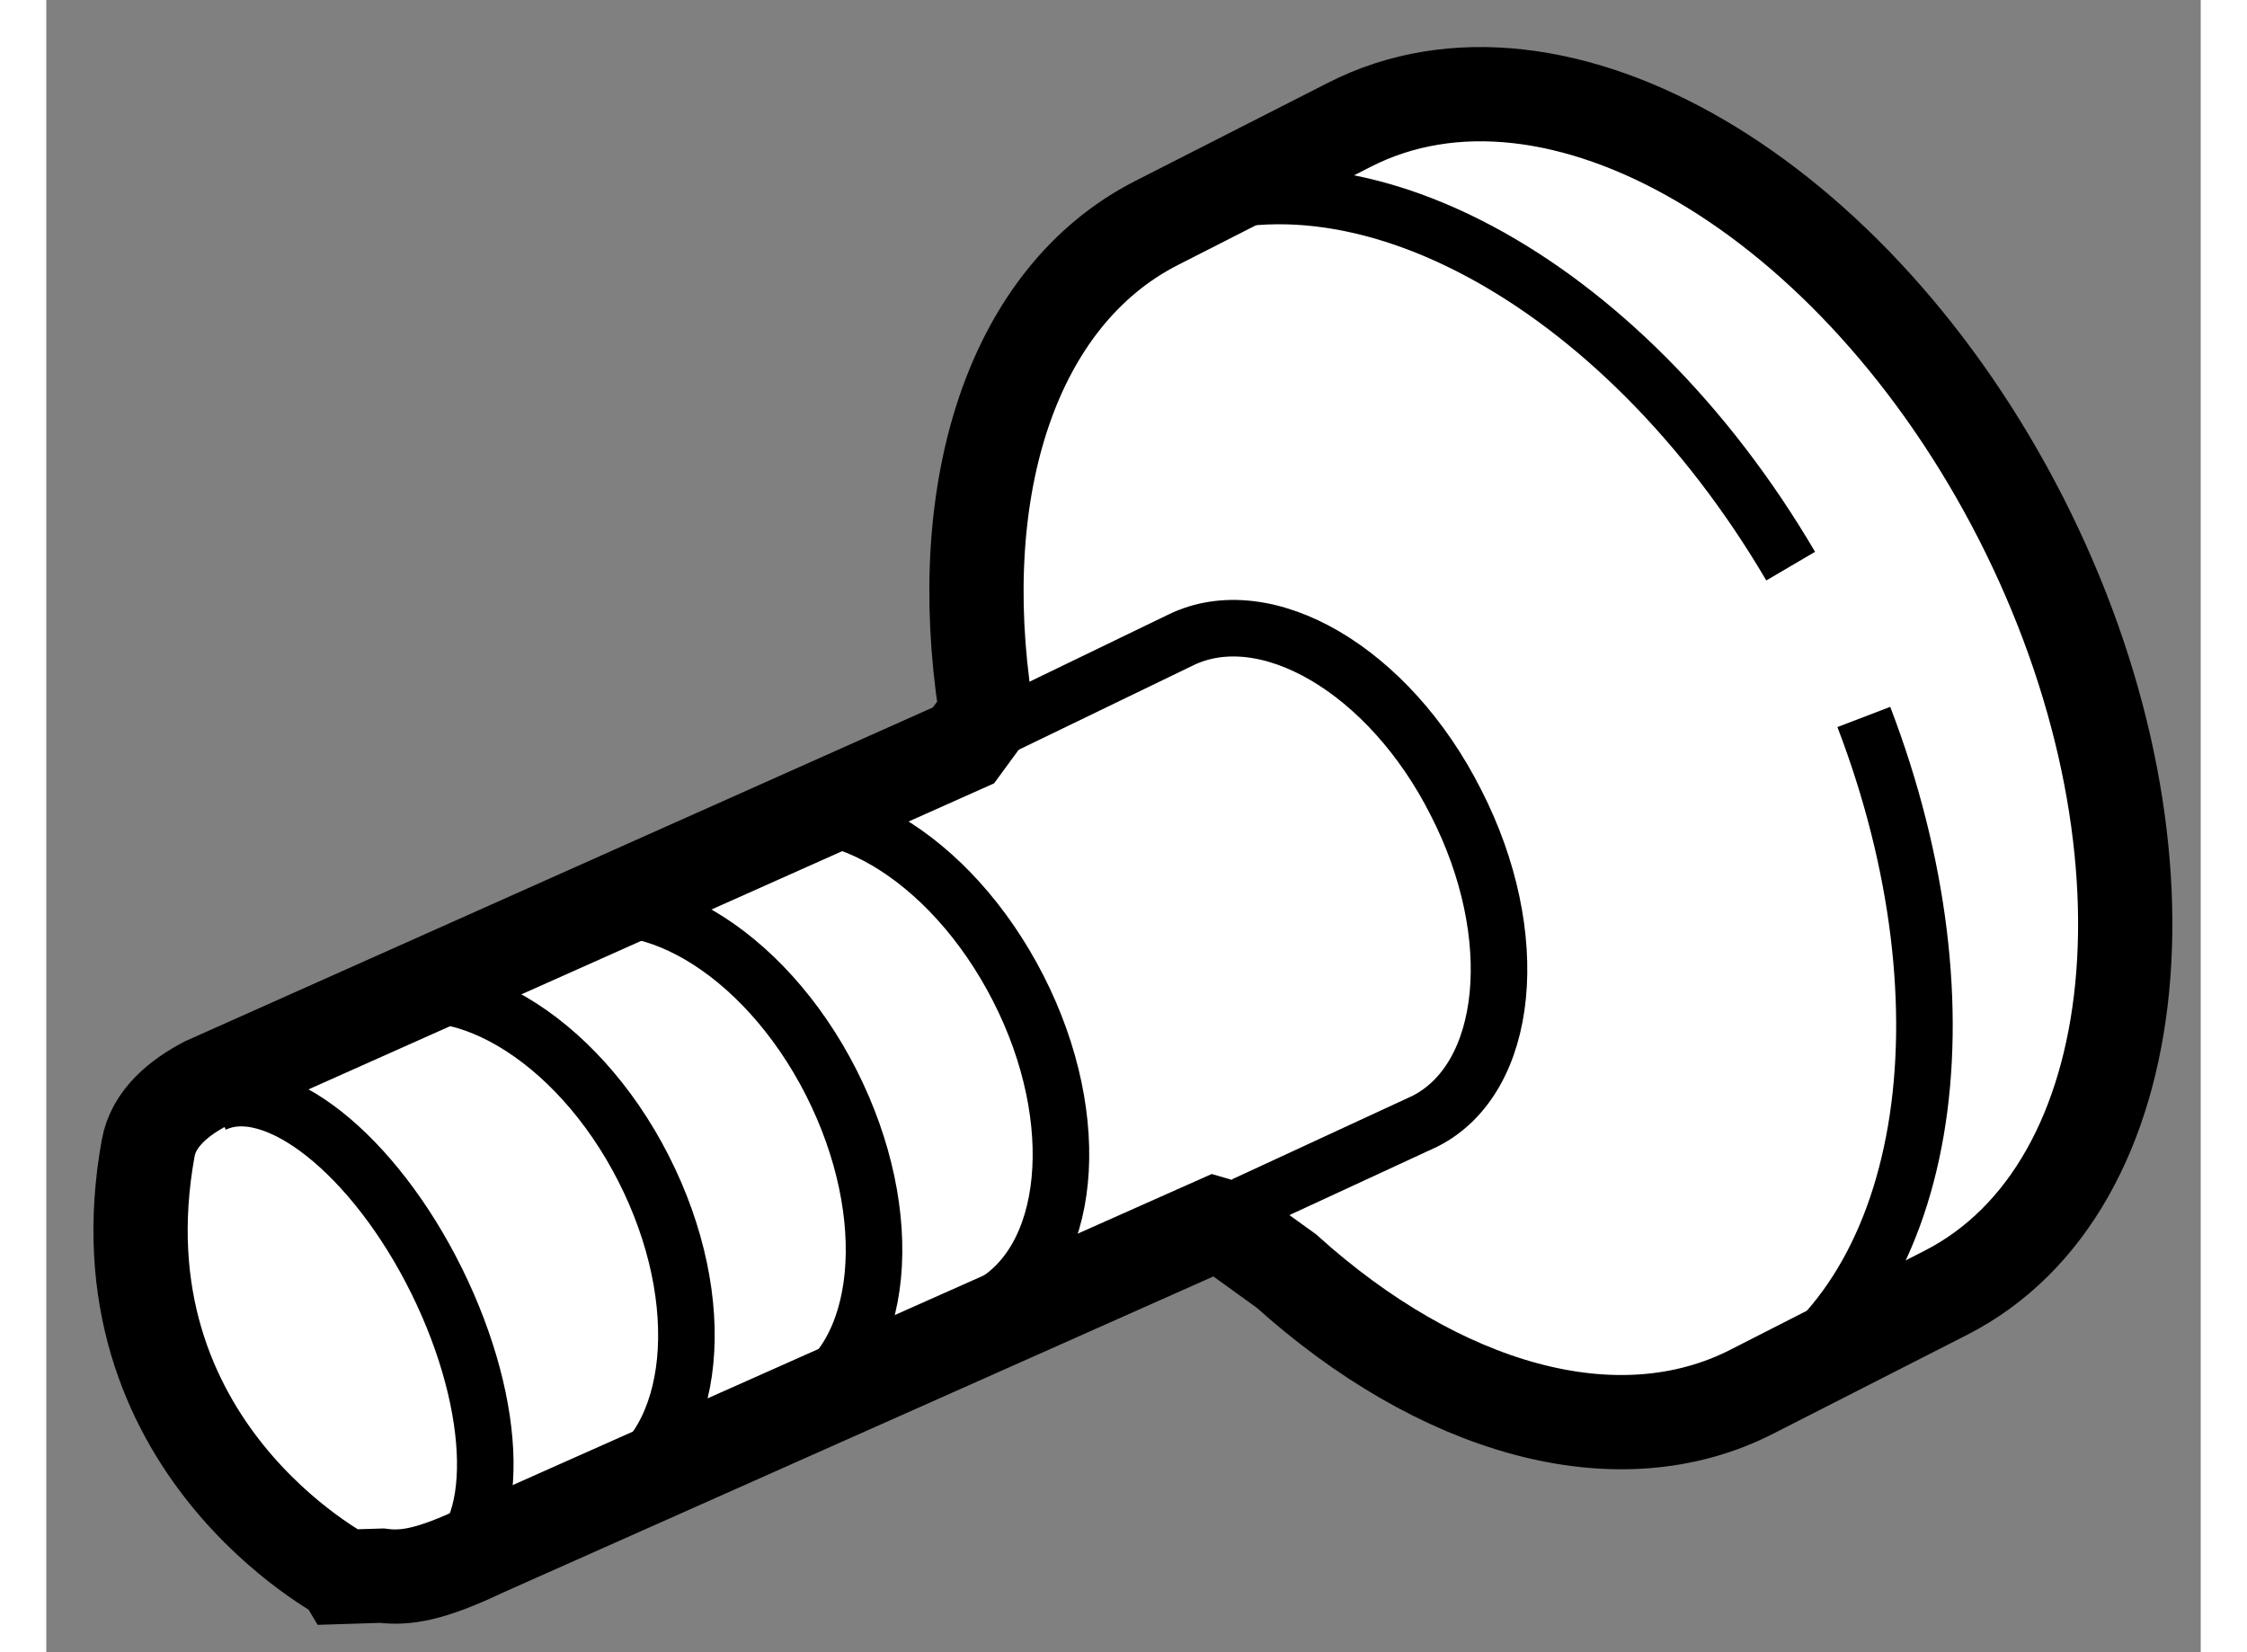
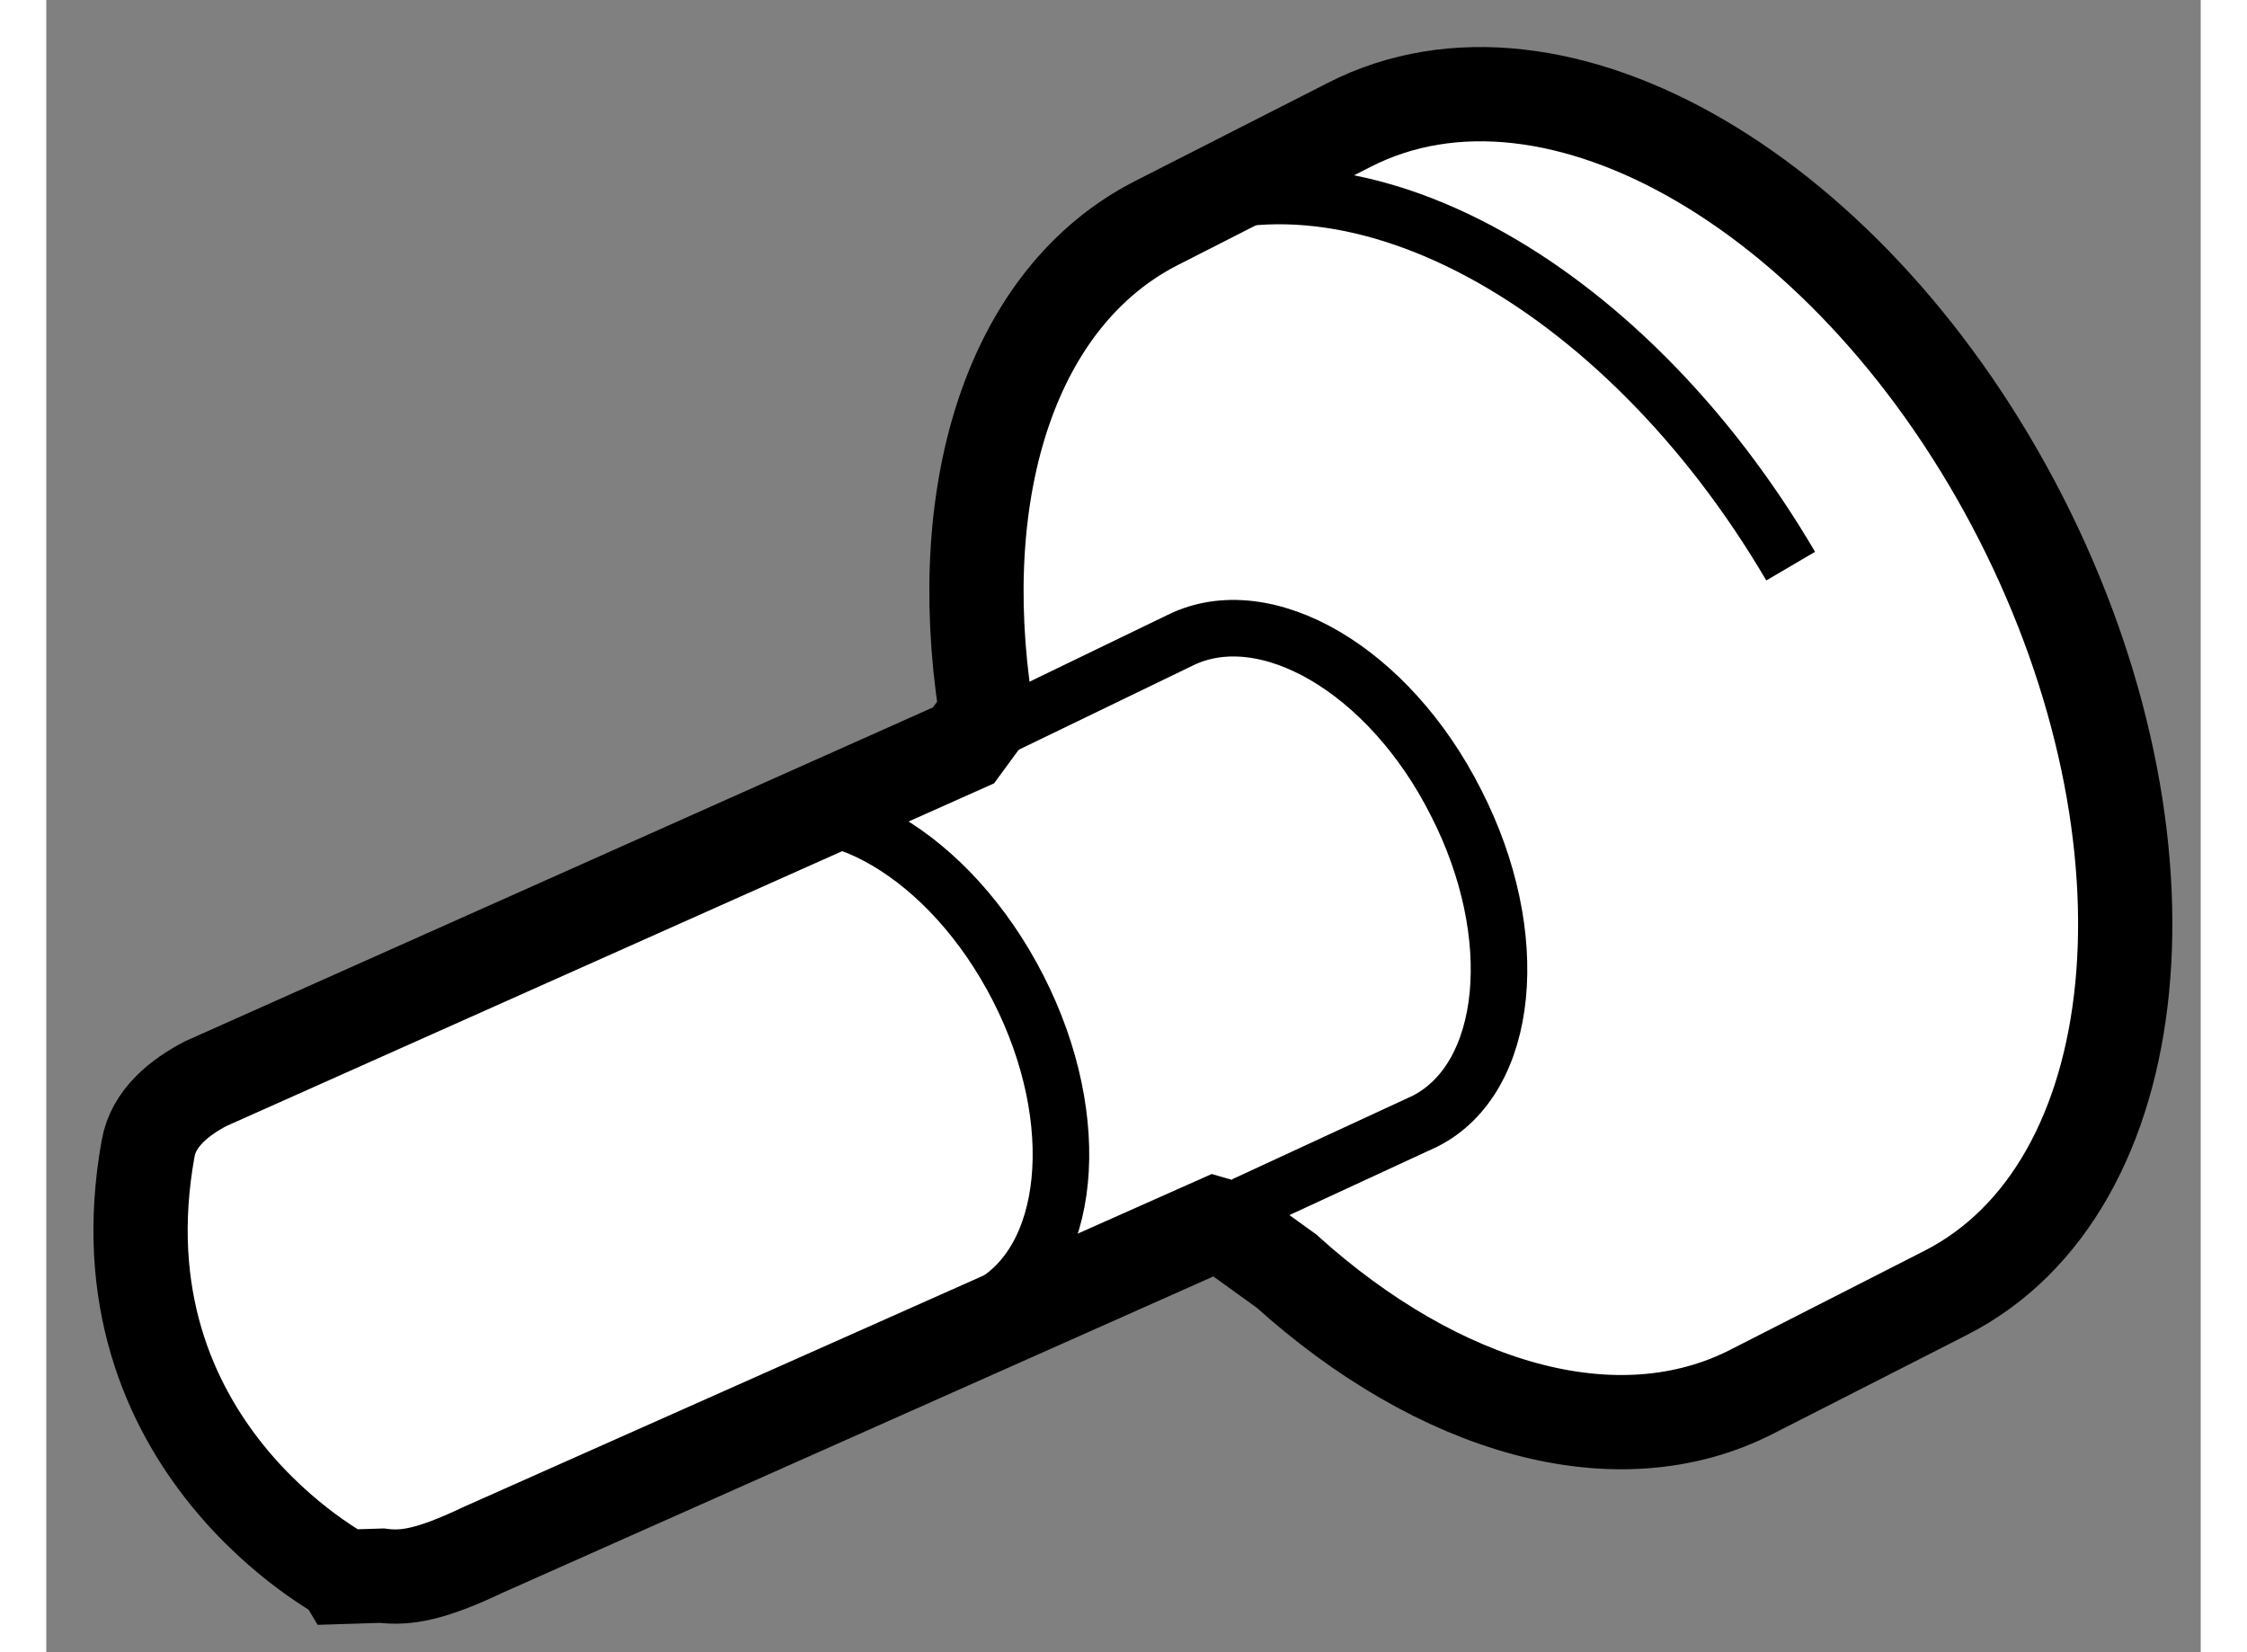
<svg xmlns="http://www.w3.org/2000/svg" version="1.1" x="0px" y="0px" width="244.8px" height="180px" viewBox="139.266 91.786 11.428 8.764" enable-background="new 0 0 244.8 180" xml:space="preserve">
  <rect x="139.266" y="91.786" width="11.428" height="8.764" fill="#808080" stroke="none" />
  <g>
    <path fill="#FFFFFF" stroke="#000000" stroke-width="0.5" d="M139.806,97.879c0.028-0.164,0.17-0.274,0.306-0.345l4.019-1.794      l0.096-0.131l0.021-0.072c-0.178-1.164,0.142-2.178,0.907-2.568l1.023-0.521c1.096-0.56,2.688,0.374,3.562,2.086      c0.874,1.715,0.693,3.556-0.401,4.111l-1.022,0.521c-0.723,0.372-1.666,0.089-2.473-0.638l-0.323-0.233l-0.055-0.016      l-3.883,1.728c-0.28,0.133-0.41,0.153-0.538,0.137l-0.191,0.006C140.853,100.148,139.521,99.462,139.806,97.879z" />
    <path fill="none" stroke="#000000" stroke-width="0.3" d="M148.519,94.789c-0.896-1.526-2.372-2.327-3.403-1.803" />
-     <path fill="none" stroke="#000000" stroke-width="0.3" d="M148.271,99.188c0.988-0.503,1.232-2.043,0.636-3.599" />
    <path fill="none" stroke="#000000" stroke-width="0.3" d="M145.618,98.178l0.962-0.445c0.449-0.229,0.524-0.986,0.164-1.689      c-0.355-0.705-1.011-1.085-1.463-0.862l-0.945,0.457" />
-     <path fill="none" stroke="#000000" stroke-width="0.3" d="M142.27,99.673c0.449-0.232,0.523-0.984,0.164-1.689      c-0.358-0.704-1.013-1.087-1.462-0.858" />
-     <path fill="none" stroke="#000000" stroke-width="0.3" d="M143.265,99.218c0.452-0.229,0.521-0.986,0.165-1.689      c-0.358-0.706-1.016-1.092-1.465-0.858" />
    <path fill="none" stroke="#000000" stroke-width="0.3" d="M144.255,98.717c0.45-0.23,0.525-0.987,0.167-1.688      c-0.36-0.706-1.016-1.09-1.465-0.861" />
-     <path fill="none" stroke="#000000" stroke-width="0.3" d="M140.152,97.644c0.32-0.158,0.853,0.263,1.186,0.939     s0.344,1.354,0.021,1.513c-0.066,0.032-0.141,0.04-0.221,0.026" />
  </g>
</svg>